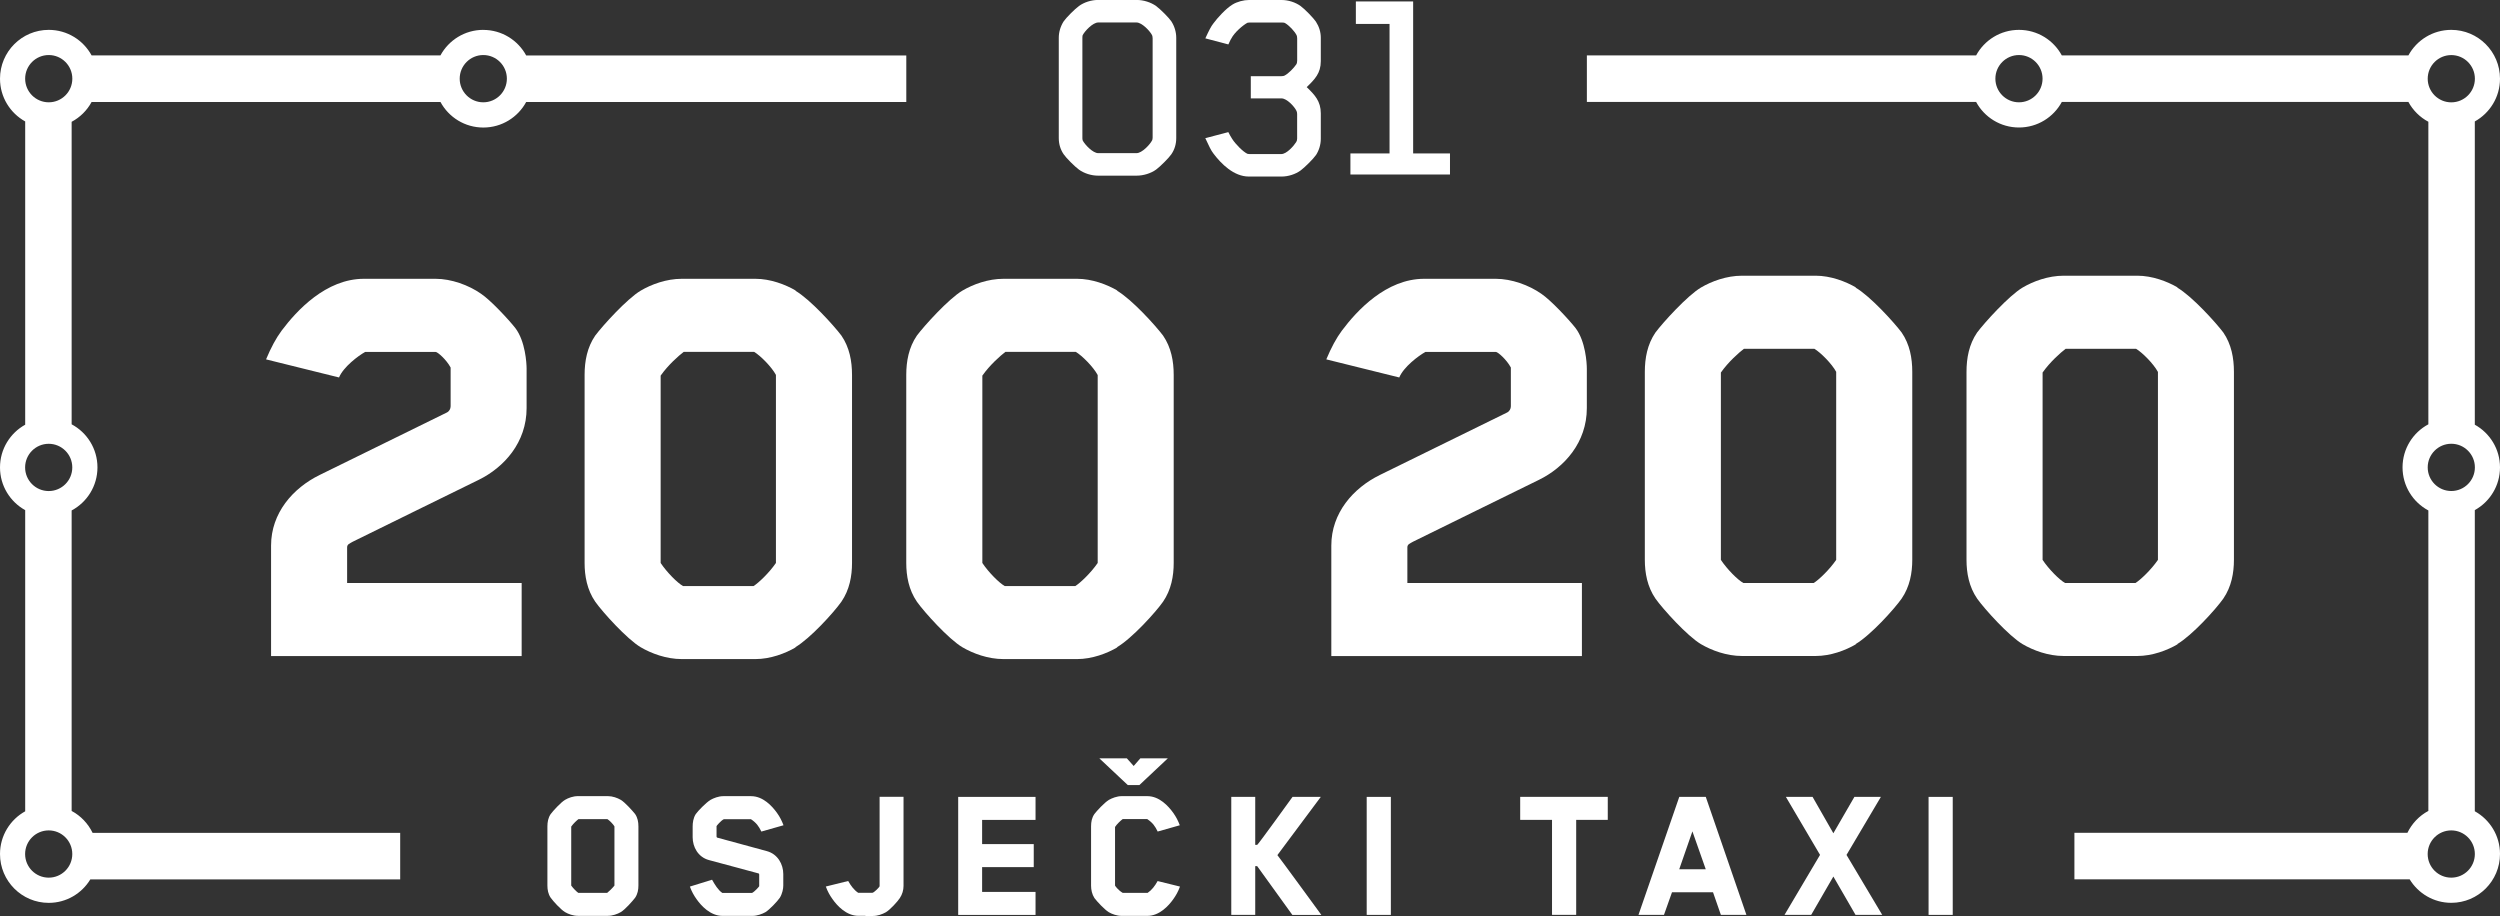
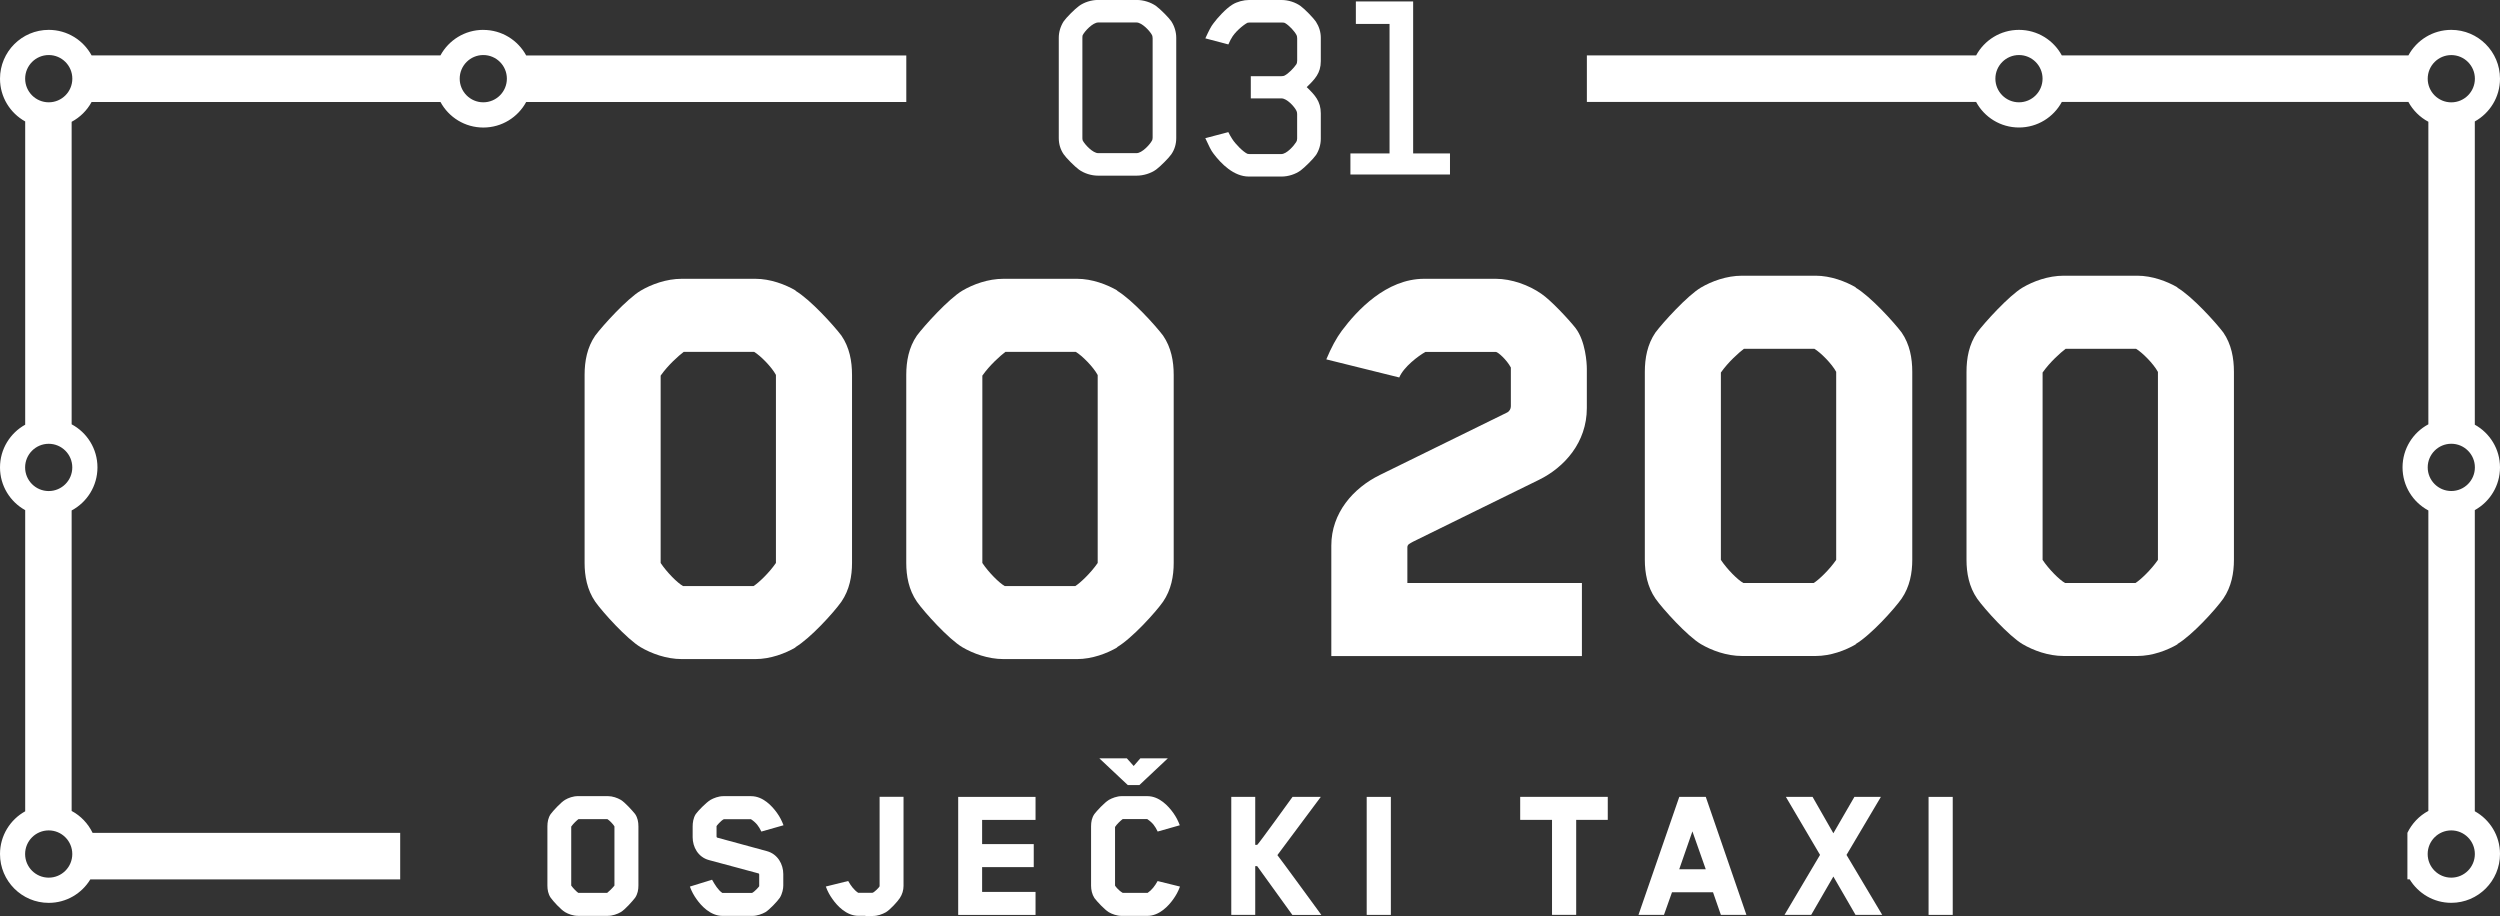
<svg xmlns="http://www.w3.org/2000/svg" width="131" height="48" viewBox="0 0 131 48" fill="none">
  <rect x="0" y="0" width="131" height="48" fill="#333333" stroke="none" />
  <g id="Layer_1" clip-path="url(#clip0_1257_469)">
-     <path id="Vector" d="M17.764 19.779L13.941 18.831C14.202 18.209 14.465 17.719 14.758 17.325C15.543 16.278 17.078 14.609 19.07 14.609H22.826C23.643 14.609 24.558 14.937 25.21 15.395C25.7 15.723 26.647 16.736 27.006 17.194C27.528 17.882 27.594 19.028 27.594 19.321V21.384C27.594 23.183 26.418 24.491 25.08 25.146C22.89 26.226 20.669 27.305 18.482 28.387C18.32 28.485 18.189 28.517 18.189 28.682V30.548H27.335V34.377H14.204V28.586C14.204 26.883 15.348 25.575 16.753 24.887C18.942 23.808 21.227 22.694 23.416 21.615C23.547 21.548 23.613 21.418 23.613 21.287V19.259C23.384 18.833 22.927 18.441 22.828 18.441H19.136C18.777 18.638 17.993 19.227 17.764 19.782V19.779Z" fill="white" />
    <path id="Vector_2" d="M44.091 31.527C43.699 32.084 42.457 33.456 41.673 33.915H41.705C41.149 34.242 40.367 34.536 39.582 34.536H35.727C34.911 34.536 34.126 34.24 33.572 33.915C32.854 33.489 31.58 32.081 31.189 31.527C30.763 30.905 30.633 30.186 30.633 29.498V19.649C30.633 18.929 30.763 18.209 31.189 17.586C31.58 17.064 32.854 15.657 33.572 15.23C34.128 14.903 34.911 14.609 35.727 14.609H39.582C40.367 14.609 41.149 14.905 41.705 15.23H41.673C42.457 15.689 43.697 17.064 44.091 17.586C44.516 18.207 44.646 18.927 44.646 19.649V29.498C44.646 30.186 44.516 30.905 44.091 31.527ZM40.661 19.649C40.433 19.223 39.845 18.634 39.518 18.439H35.826C35.565 18.636 35.009 19.126 34.618 19.683V29.5C34.945 29.991 35.499 30.548 35.794 30.711H39.484C39.744 30.548 40.3 30.023 40.659 29.5V19.651L40.661 19.649Z" fill="white" />
    <path id="Vector_3" d="M60.946 31.527C60.555 32.084 59.313 33.456 58.528 33.915H58.56C58.005 34.242 57.222 34.536 56.437 34.536H52.583C51.766 34.536 50.982 34.24 50.428 33.915C49.709 33.489 48.435 32.081 48.044 31.527C47.619 30.905 47.488 30.186 47.488 29.498V19.649C47.488 18.929 47.619 18.209 48.044 17.586C48.435 17.064 49.709 15.657 50.428 15.23C50.984 14.903 51.766 14.609 52.583 14.609H56.437C57.222 14.609 58.005 14.905 58.56 15.23H58.528C59.313 15.689 60.553 17.064 60.946 17.586C61.371 18.207 61.502 18.927 61.502 19.649V29.498C61.502 30.186 61.371 30.905 60.946 31.527ZM57.517 19.649C57.288 19.223 56.7 18.634 56.373 18.439H52.683C52.422 18.636 51.867 19.126 51.475 19.683V29.5C51.802 29.991 52.358 30.548 52.651 30.711H56.343C56.604 30.548 57.16 30.023 57.519 29.5V19.651L57.517 19.649Z" fill="white" />
    <path id="Vector_4" d="M73.32 19.779L69.498 18.831C69.759 18.209 70.022 17.719 70.315 17.325C71.099 16.278 72.634 14.609 74.627 14.609H78.383C79.2 14.609 80.115 14.937 80.767 15.395C81.256 15.723 82.203 16.736 82.562 17.194C83.084 17.882 83.15 19.028 83.15 19.321V21.384C83.15 23.183 81.975 24.491 80.636 25.146C78.447 26.226 76.226 27.305 74.039 28.387C73.876 28.485 73.746 28.517 73.746 28.682V30.548H82.892V34.377H69.761V28.586C69.761 26.883 70.905 25.575 72.309 24.887C74.498 23.808 76.784 22.694 78.973 21.615C79.103 21.548 79.169 21.418 79.169 21.287V19.259C78.941 18.833 78.483 18.441 78.385 18.441H74.693C74.334 18.638 73.549 19.227 73.32 19.782V19.779Z" fill="white" />
    <path id="Vector_5" d="M99.647 31.365C99.256 31.921 98.014 33.294 97.229 33.753H97.261C96.706 34.08 95.923 34.374 95.139 34.374H91.284C90.467 34.374 89.683 34.078 89.129 33.753C88.411 33.326 87.136 31.919 86.745 31.365C86.32 30.743 86.189 30.024 86.189 29.336V19.487C86.189 18.767 86.32 18.047 86.745 17.424C87.136 16.902 88.411 15.495 89.129 15.068C89.685 14.741 90.467 14.447 91.284 14.447H95.139C95.923 14.447 96.706 14.743 97.261 15.068H97.229C98.014 15.527 99.254 16.902 99.647 17.424C100.073 18.045 100.203 18.765 100.203 19.487V29.336C100.203 30.024 100.073 30.743 99.647 31.365ZM96.218 19.487C95.989 19.061 95.401 18.472 95.074 18.277H91.382C91.121 18.474 90.566 18.964 90.174 19.521V29.338C90.501 29.829 91.055 30.386 91.35 30.548H95.04C95.301 30.386 95.857 29.861 96.216 29.338V19.489L96.218 19.487Z" fill="white" />
    <path id="Vector_6" d="M116.503 31.365C116.111 31.921 114.869 33.294 114.085 33.753H114.117C113.561 34.08 112.779 34.374 111.994 34.374H108.139C107.323 34.374 106.538 34.078 105.984 33.753C105.266 33.326 103.992 31.919 103.601 31.365C103.175 30.743 103.045 30.024 103.045 29.336V19.487C103.045 18.767 103.175 18.047 103.601 17.424C103.992 16.902 105.266 15.495 105.984 15.068C106.54 14.741 107.323 14.447 108.139 14.447H111.994C112.779 14.447 113.561 14.743 114.117 15.068H114.085C114.869 15.527 116.109 16.902 116.503 17.424C116.928 18.045 117.058 18.765 117.058 19.487V29.336C117.058 30.024 116.928 30.743 116.503 31.365ZM113.074 19.487C112.845 19.061 112.257 18.472 111.93 18.277H108.24C107.979 18.474 107.423 18.964 107.032 19.521V29.338C107.359 29.829 107.915 30.386 108.208 30.548H111.9C112.161 30.386 112.716 29.861 113.076 29.338V19.489L113.074 19.487Z" fill="white" />
    <path id="Vector_7" d="M61.378 8.085C61.257 8.266 60.79 8.734 60.579 8.887C60.308 9.084 59.915 9.204 59.568 9.204H57.531C57.184 9.204 56.807 9.084 56.536 8.887C56.325 8.736 55.858 8.268 55.737 8.085C55.571 7.844 55.48 7.556 55.48 7.239V1.98C55.48 1.679 55.571 1.375 55.737 1.118C55.858 0.937 56.325 0.468 56.536 0.316C56.807 0.119 57.184 -0.002 57.531 -0.002H59.568C59.915 -0.002 60.306 0.119 60.579 0.316C60.79 0.466 61.257 0.935 61.378 1.118C61.544 1.375 61.635 1.677 61.635 1.98V7.239C61.635 7.556 61.544 7.844 61.378 8.085ZM60.398 2.01C60.398 1.934 60.382 1.873 60.368 1.843C60.262 1.632 59.841 1.178 59.554 1.178H57.547C57.26 1.178 56.839 1.632 56.733 1.843C56.717 1.873 56.717 1.98 56.717 2.01V7.208C56.717 7.239 56.717 7.329 56.733 7.359C56.839 7.57 57.26 8.025 57.547 8.025H59.554C59.841 8.025 60.262 7.57 60.368 7.359C60.384 7.329 60.398 7.283 60.398 7.208V2.01Z" fill="white" />
    <path id="Vector_8" d="M68.951 8.131C68.831 8.312 68.363 8.78 68.152 8.933C67.882 9.13 67.504 9.251 67.157 9.251H65.438C64.653 9.251 63.989 8.585 63.582 8.043C63.461 7.892 63.341 7.634 63.158 7.24L64.364 6.923C64.454 7.09 64.454 7.104 64.561 7.271C64.741 7.558 65.135 7.95 65.359 8.057C65.359 8.057 65.42 8.073 65.48 8.073H67.139C67.426 8.073 67.803 7.634 67.924 7.438C67.954 7.391 67.97 7.331 67.97 7.257V5.972C67.97 5.896 67.954 5.866 67.94 5.821C67.833 5.58 67.426 5.156 67.155 5.156H65.542V3.992H67.141C67.231 3.992 67.278 3.976 67.308 3.962C67.518 3.855 67.791 3.57 67.926 3.373C67.956 3.327 67.972 3.252 67.972 3.176V2.012C67.972 1.936 67.956 1.875 67.942 1.845C67.835 1.634 67.55 1.331 67.338 1.21C67.292 1.18 67.201 1.18 67.141 1.18H65.482C65.422 1.18 65.361 1.196 65.361 1.196C65.135 1.317 64.683 1.695 64.517 2.026C64.517 2.026 64.471 2.087 64.366 2.328L63.16 2.01C63.341 1.616 63.461 1.375 63.584 1.224C63.794 0.937 64.232 0.454 64.579 0.241C64.82 0.09 65.167 0 65.44 0H67.159C67.506 0 67.884 0.121 68.154 0.318C68.365 0.468 68.833 0.953 68.953 1.134C69.12 1.391 69.21 1.678 69.21 1.98V3.204C69.21 3.839 68.893 4.157 68.472 4.565C68.895 4.973 69.21 5.305 69.21 5.94V7.271C69.21 7.572 69.12 7.876 68.953 8.133L68.951 8.131Z" fill="white" />
    <path id="Vector_9" d="M70.762 9.144V8.04H72.812V1.254H71.047V0.076H74.049V8.04H75.979V9.144H70.76H70.762Z" fill="white" />
-     <path id="Vector_10" d="M25.324 1.565C24.355 1.565 23.511 2.106 23.079 2.904H4.8C4.368 2.106 3.523 1.565 2.554 1.565C1.144 1.565 0 2.711 0 4.124C0 5.089 0.534 5.927 1.32 6.364V22.254C0.534 22.69 0 23.528 0 24.493C0 25.458 0.534 26.296 1.32 26.732V42.512C0.534 42.948 0 43.786 0 44.751C0 46.164 1.144 47.31 2.554 47.31C3.477 47.31 4.286 46.818 4.733 46.08H20.97V43.642H4.852C4.615 43.153 4.232 42.749 3.754 42.494V26.748C4.559 26.318 5.107 25.47 5.107 24.491C5.107 23.512 4.559 22.664 3.754 22.234V6.382C4.196 6.147 4.561 5.785 4.8 5.344H23.081C23.512 6.143 24.357 6.683 25.326 6.683C26.296 6.683 27.14 6.143 27.572 5.344H47.49V2.906H27.572C27.14 2.108 26.296 1.567 25.326 1.567L25.324 1.565ZM3.788 44.751C3.788 45.435 3.235 45.989 2.552 45.989C1.87 45.989 1.316 45.435 1.316 44.751C1.316 44.068 1.87 43.513 2.552 43.513C3.235 43.513 3.788 44.068 3.788 44.751ZM3.788 24.493C3.788 25.177 3.235 25.731 2.552 25.731C1.87 25.731 1.316 25.177 1.316 24.493C1.316 23.81 1.87 23.255 2.552 23.255C3.235 23.255 3.788 23.81 3.788 24.493ZM2.554 5.361C1.872 5.361 1.318 4.806 1.318 4.122C1.318 3.439 1.872 2.884 2.554 2.884C3.237 2.884 3.79 3.439 3.79 4.122C3.79 4.806 3.237 5.361 2.554 5.361ZM25.324 5.361C24.642 5.361 24.088 4.806 24.088 4.122C24.088 3.439 24.642 2.884 25.324 2.884C26.007 2.884 26.56 3.439 26.56 4.122C26.56 4.806 26.007 5.361 25.324 5.361ZM131 24.493C131 23.528 130.466 22.69 129.68 22.254V6.364C130.466 5.927 131 5.089 131 4.124C131 2.711 129.856 1.565 128.446 1.565C127.477 1.565 126.632 2.106 126.2 2.904H108.039C107.608 2.106 106.763 1.565 105.794 1.565C104.825 1.565 103.98 2.106 103.549 2.904H83.152V5.342H103.549C103.98 6.141 104.825 6.681 105.794 6.681C106.763 6.681 107.608 6.141 108.039 5.342H126.2C126.439 5.783 126.804 6.145 127.246 6.38V22.234C126.441 22.664 125.893 23.512 125.893 24.491C125.893 25.47 126.441 26.318 127.246 26.748V42.492C126.768 42.747 126.385 43.151 126.148 43.64H108.699V46.078H126.267C126.714 46.814 127.523 47.308 128.446 47.308C129.856 47.308 131 46.162 131 44.749C131 43.784 130.466 42.946 129.68 42.51V26.73C130.466 26.294 131 25.456 131 24.491V24.493ZM105.794 5.361C105.112 5.361 104.558 4.806 104.558 4.122C104.558 3.439 105.112 2.884 105.794 2.884C106.476 2.884 107.03 3.439 107.03 4.122C107.03 4.806 106.476 5.361 105.794 5.361ZM127.212 4.124C127.212 3.441 127.765 2.886 128.448 2.886C129.13 2.886 129.684 3.441 129.684 4.124C129.684 4.808 129.13 5.363 128.448 5.363C127.765 5.363 127.212 4.808 127.212 4.124ZM129.682 44.751C129.682 45.435 129.128 45.989 128.446 45.989C127.763 45.989 127.21 45.435 127.21 44.751C127.21 44.068 127.763 43.513 128.446 43.513C129.128 43.513 129.682 44.068 129.682 44.751ZM128.448 25.729C127.765 25.729 127.212 25.174 127.212 24.491C127.212 23.808 127.765 23.253 128.448 23.253C129.13 23.253 129.684 23.808 129.684 24.491C129.684 25.174 129.13 25.729 128.448 25.729Z" fill="white" />
+     <path id="Vector_10" d="M25.324 1.565C24.355 1.565 23.511 2.106 23.079 2.904H4.8C4.368 2.106 3.523 1.565 2.554 1.565C1.144 1.565 0 2.711 0 4.124C0 5.089 0.534 5.927 1.32 6.364V22.254C0.534 22.69 0 23.528 0 24.493C0 25.458 0.534 26.296 1.32 26.732V42.512C0.534 42.948 0 43.786 0 44.751C0 46.164 1.144 47.31 2.554 47.31C3.477 47.31 4.286 46.818 4.733 46.08H20.97V43.642H4.852C4.615 43.153 4.232 42.749 3.754 42.494V26.748C4.559 26.318 5.107 25.47 5.107 24.491C5.107 23.512 4.559 22.664 3.754 22.234V6.382C4.196 6.147 4.561 5.785 4.8 5.344H23.081C23.512 6.143 24.357 6.683 25.326 6.683C26.296 6.683 27.14 6.143 27.572 5.344H47.49V2.906H27.572C27.14 2.108 26.296 1.567 25.326 1.567L25.324 1.565ZM3.788 44.751C3.788 45.435 3.235 45.989 2.552 45.989C1.87 45.989 1.316 45.435 1.316 44.751C1.316 44.068 1.87 43.513 2.552 43.513C3.235 43.513 3.788 44.068 3.788 44.751ZM3.788 24.493C3.788 25.177 3.235 25.731 2.552 25.731C1.87 25.731 1.316 25.177 1.316 24.493C1.316 23.81 1.87 23.255 2.552 23.255C3.235 23.255 3.788 23.81 3.788 24.493ZM2.554 5.361C1.872 5.361 1.318 4.806 1.318 4.122C1.318 3.439 1.872 2.884 2.554 2.884C3.237 2.884 3.79 3.439 3.79 4.122C3.79 4.806 3.237 5.361 2.554 5.361ZM25.324 5.361C24.642 5.361 24.088 4.806 24.088 4.122C24.088 3.439 24.642 2.884 25.324 2.884C26.007 2.884 26.56 3.439 26.56 4.122C26.56 4.806 26.007 5.361 25.324 5.361ZM131 24.493C131 23.528 130.466 22.69 129.68 22.254V6.364C130.466 5.927 131 5.089 131 4.124C131 2.711 129.856 1.565 128.446 1.565C127.477 1.565 126.632 2.106 126.2 2.904H108.039C107.608 2.106 106.763 1.565 105.794 1.565C104.825 1.565 103.98 2.106 103.549 2.904H83.152V5.342H103.549C103.98 6.141 104.825 6.681 105.794 6.681C106.763 6.681 107.608 6.141 108.039 5.342H126.2C126.439 5.783 126.804 6.145 127.246 6.38V22.234C126.441 22.664 125.893 23.512 125.893 24.491C125.893 25.47 126.441 26.318 127.246 26.748V42.492C126.768 42.747 126.385 43.151 126.148 43.64V46.078H126.267C126.714 46.814 127.523 47.308 128.446 47.308C129.856 47.308 131 46.162 131 44.749C131 43.784 130.466 42.946 129.68 42.51V26.73C130.466 26.294 131 25.456 131 24.491V24.493ZM105.794 5.361C105.112 5.361 104.558 4.806 104.558 4.122C104.558 3.439 105.112 2.884 105.794 2.884C106.476 2.884 107.03 3.439 107.03 4.122C107.03 4.806 106.476 5.361 105.794 5.361ZM127.212 4.124C127.212 3.441 127.765 2.886 128.448 2.886C129.13 2.886 129.684 3.441 129.684 4.124C129.684 4.808 129.13 5.363 128.448 5.363C127.765 5.363 127.212 4.808 127.212 4.124ZM129.682 44.751C129.682 45.435 129.128 45.989 128.446 45.989C127.763 45.989 127.21 45.435 127.21 44.751C127.21 44.068 127.763 43.513 128.446 43.513C129.128 43.513 129.682 44.068 129.682 44.751ZM128.448 25.729C127.765 25.729 127.212 25.174 127.212 24.491C127.212 23.808 127.765 23.253 128.448 23.253C129.13 23.253 129.684 23.808 129.684 24.491C129.684 25.174 129.13 25.729 128.448 25.729Z" fill="white" />
    <path id="Vector_11" d="M33.279 47.044C33.144 47.218 32.755 47.663 32.528 47.795C32.353 47.898 32.097 47.99 31.85 47.99H30.287C30.03 47.99 29.783 47.898 29.609 47.795C29.382 47.661 28.981 47.218 28.858 47.044C28.724 46.849 28.684 46.621 28.684 46.404V43.303C28.684 43.076 28.724 42.849 28.858 42.654C28.983 42.489 29.382 42.047 29.609 41.912C29.783 41.809 30.03 41.717 30.287 41.717H31.85C32.097 41.717 32.353 41.809 32.528 41.912C32.755 42.047 33.146 42.489 33.279 42.654C33.413 42.849 33.453 43.076 33.453 43.303V46.404C33.453 46.621 33.413 46.847 33.279 47.044ZM32.197 43.303C32.125 43.178 31.93 42.983 31.826 42.921H30.313C30.231 42.983 30.056 43.138 29.932 43.313V46.404C30.044 46.559 30.221 46.734 30.303 46.786H31.816C31.898 46.724 32.083 46.549 32.197 46.404V43.303Z" fill="white" />
    <path id="Vector_12" d="M37.547 43.281V43.827C37.547 43.87 37.577 43.89 37.577 43.89L40.19 44.601C40.755 44.756 41.044 45.293 41.044 45.797V46.406C41.044 46.571 40.992 46.839 40.86 47.046C40.725 47.241 40.324 47.665 40.109 47.797C39.945 47.89 39.678 47.992 39.431 47.992H37.858C37.23 47.992 36.746 47.468 36.499 47.116C36.365 46.931 36.243 46.714 36.15 46.457L37.312 46.097C37.457 46.354 37.631 46.644 37.848 46.788H39.411C39.566 46.706 39.782 46.449 39.782 46.438V45.831C39.782 45.779 39.752 45.769 39.752 45.769C38.897 45.542 38.014 45.295 37.15 45.068C36.574 44.913 36.295 44.376 36.295 43.872V43.305C36.295 43.12 36.325 42.862 36.459 42.656C36.584 42.481 36.995 42.059 37.23 41.914C37.394 41.821 37.651 41.719 37.898 41.719H39.359C39.987 41.719 40.46 42.243 40.707 42.585C40.872 42.812 40.974 43.027 41.056 43.244L39.895 43.574C39.76 43.297 39.638 43.12 39.349 42.925H37.93C37.766 43.007 37.549 43.275 37.549 43.285L37.547 43.281Z" fill="white" />
    <path id="Vector_13" d="M45.352 47.989H44.981C44.353 47.989 43.869 47.465 43.623 47.113C43.488 46.928 43.366 46.711 43.273 46.454L44.445 46.164C44.59 46.421 44.754 46.639 44.969 46.783H45.709C45.792 46.783 46.091 46.484 46.091 46.434V41.754H47.345V46.421C47.345 46.639 47.282 46.864 47.15 47.061C47.038 47.236 46.646 47.668 46.42 47.802C46.235 47.905 45.988 47.997 45.742 47.997H45.35V47.987L45.352 47.989Z" fill="white" />
    <path id="Vector_14" d="M50.209 47.94V41.757H54.262V42.963H51.463V44.231H54.168V45.437H51.463V46.736H54.262V47.942H50.209V47.94Z" fill="white" />
    <path id="Vector_15" d="M60.661 43.57C60.527 43.292 60.404 43.115 60.115 42.92H58.829C58.727 42.993 58.52 43.188 58.428 43.333V46.404C58.428 46.414 58.583 46.641 58.829 46.786H60.136C60.352 46.641 60.517 46.426 60.659 46.167L61.831 46.456C61.739 46.714 61.614 46.931 61.482 47.115C61.235 47.465 60.752 47.992 60.123 47.992H58.775C58.528 47.992 58.272 47.9 58.097 47.797C57.88 47.662 57.491 47.25 57.346 47.055C57.222 46.86 57.172 46.623 57.172 46.416V43.294C57.172 43.067 57.212 42.852 57.346 42.655C57.471 42.49 57.87 42.058 58.107 41.913C58.272 41.821 58.528 41.718 58.775 41.718H60.123C60.752 41.718 61.225 42.243 61.472 42.585C61.636 42.812 61.739 43.027 61.821 43.244L60.659 43.574L60.661 43.57ZM59.096 41.137L57.605 39.736H59.046L59.405 40.138L59.754 39.736H61.195L59.704 41.137H59.098H59.096Z" fill="white" />
    <path id="Vector_16" d="M67.718 47.94L65.876 45.385H65.774V47.94H64.519V41.757H65.774V44.272H65.876C65.916 44.272 67.728 41.757 67.728 41.757H69.209L66.935 44.808C66.966 44.828 69.239 47.942 69.239 47.942H67.716L67.718 47.94Z" fill="white" />
    <path id="Vector_17" d="M71.615 47.94V41.757H72.881V47.94H71.615Z" fill="white" />
    <path id="Vector_18" d="M82.592 42.961V47.938H81.326V42.961H79.658V41.755H84.247V42.961H82.592Z" fill="white" />
    <path id="Vector_19" d="M90.174 47.94L89.762 46.754H87.613C87.479 47.136 87.324 47.558 87.192 47.94H85.856L87.994 41.757H89.383L91.512 47.94H90.175H90.174ZM88.683 43.56C88.456 44.219 88.219 44.889 87.992 45.548H89.381L88.681 43.56H88.683Z" fill="white" />
    <path id="Vector_20" d="M96.756 44.796L98.629 47.94H97.23L96.068 45.93L94.906 47.94H93.508L95.37 44.796L93.58 41.757H94.979L96.068 43.662L97.17 41.757H98.558L96.758 44.796H96.756Z" fill="white" />
    <path id="Vector_21" d="M101.057 47.94V41.757H102.323V47.94H101.057Z" fill="white" />
  </g>
  <defs>
    <clipPath id="clip0_1257_469">
      <rect width="131" height="48" fill="white" />
    </clipPath>
  </defs>
</svg>